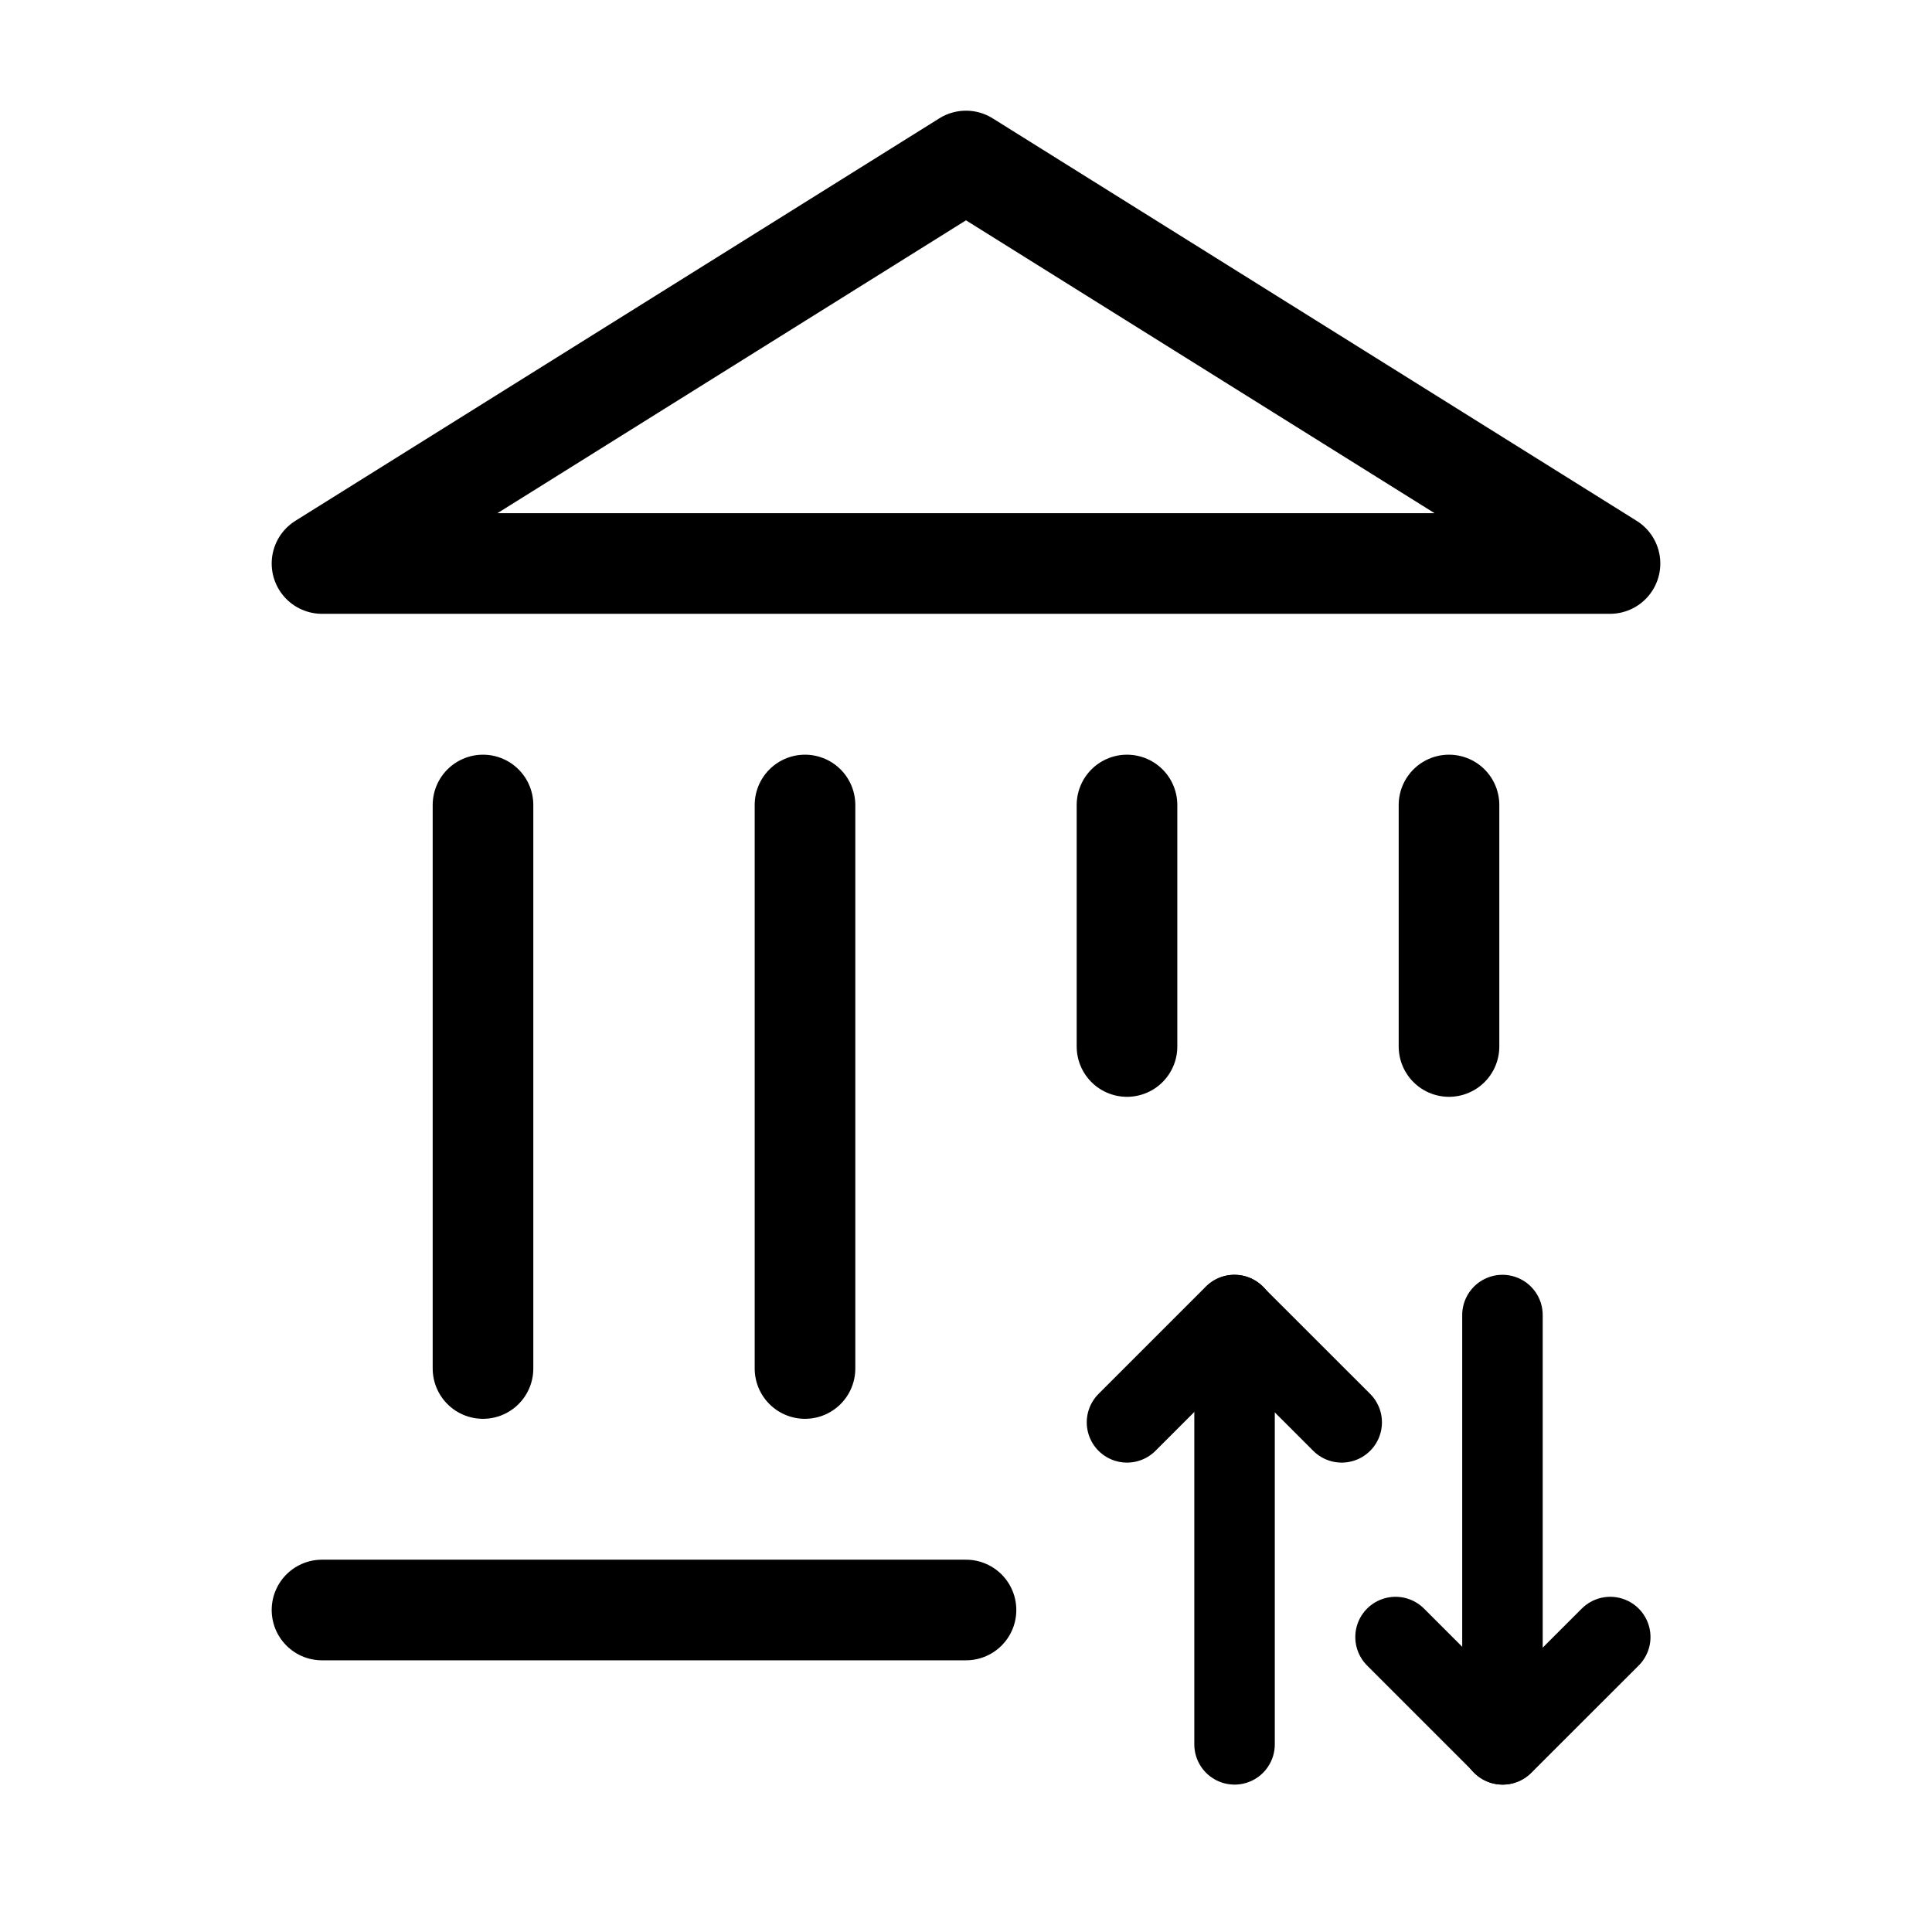
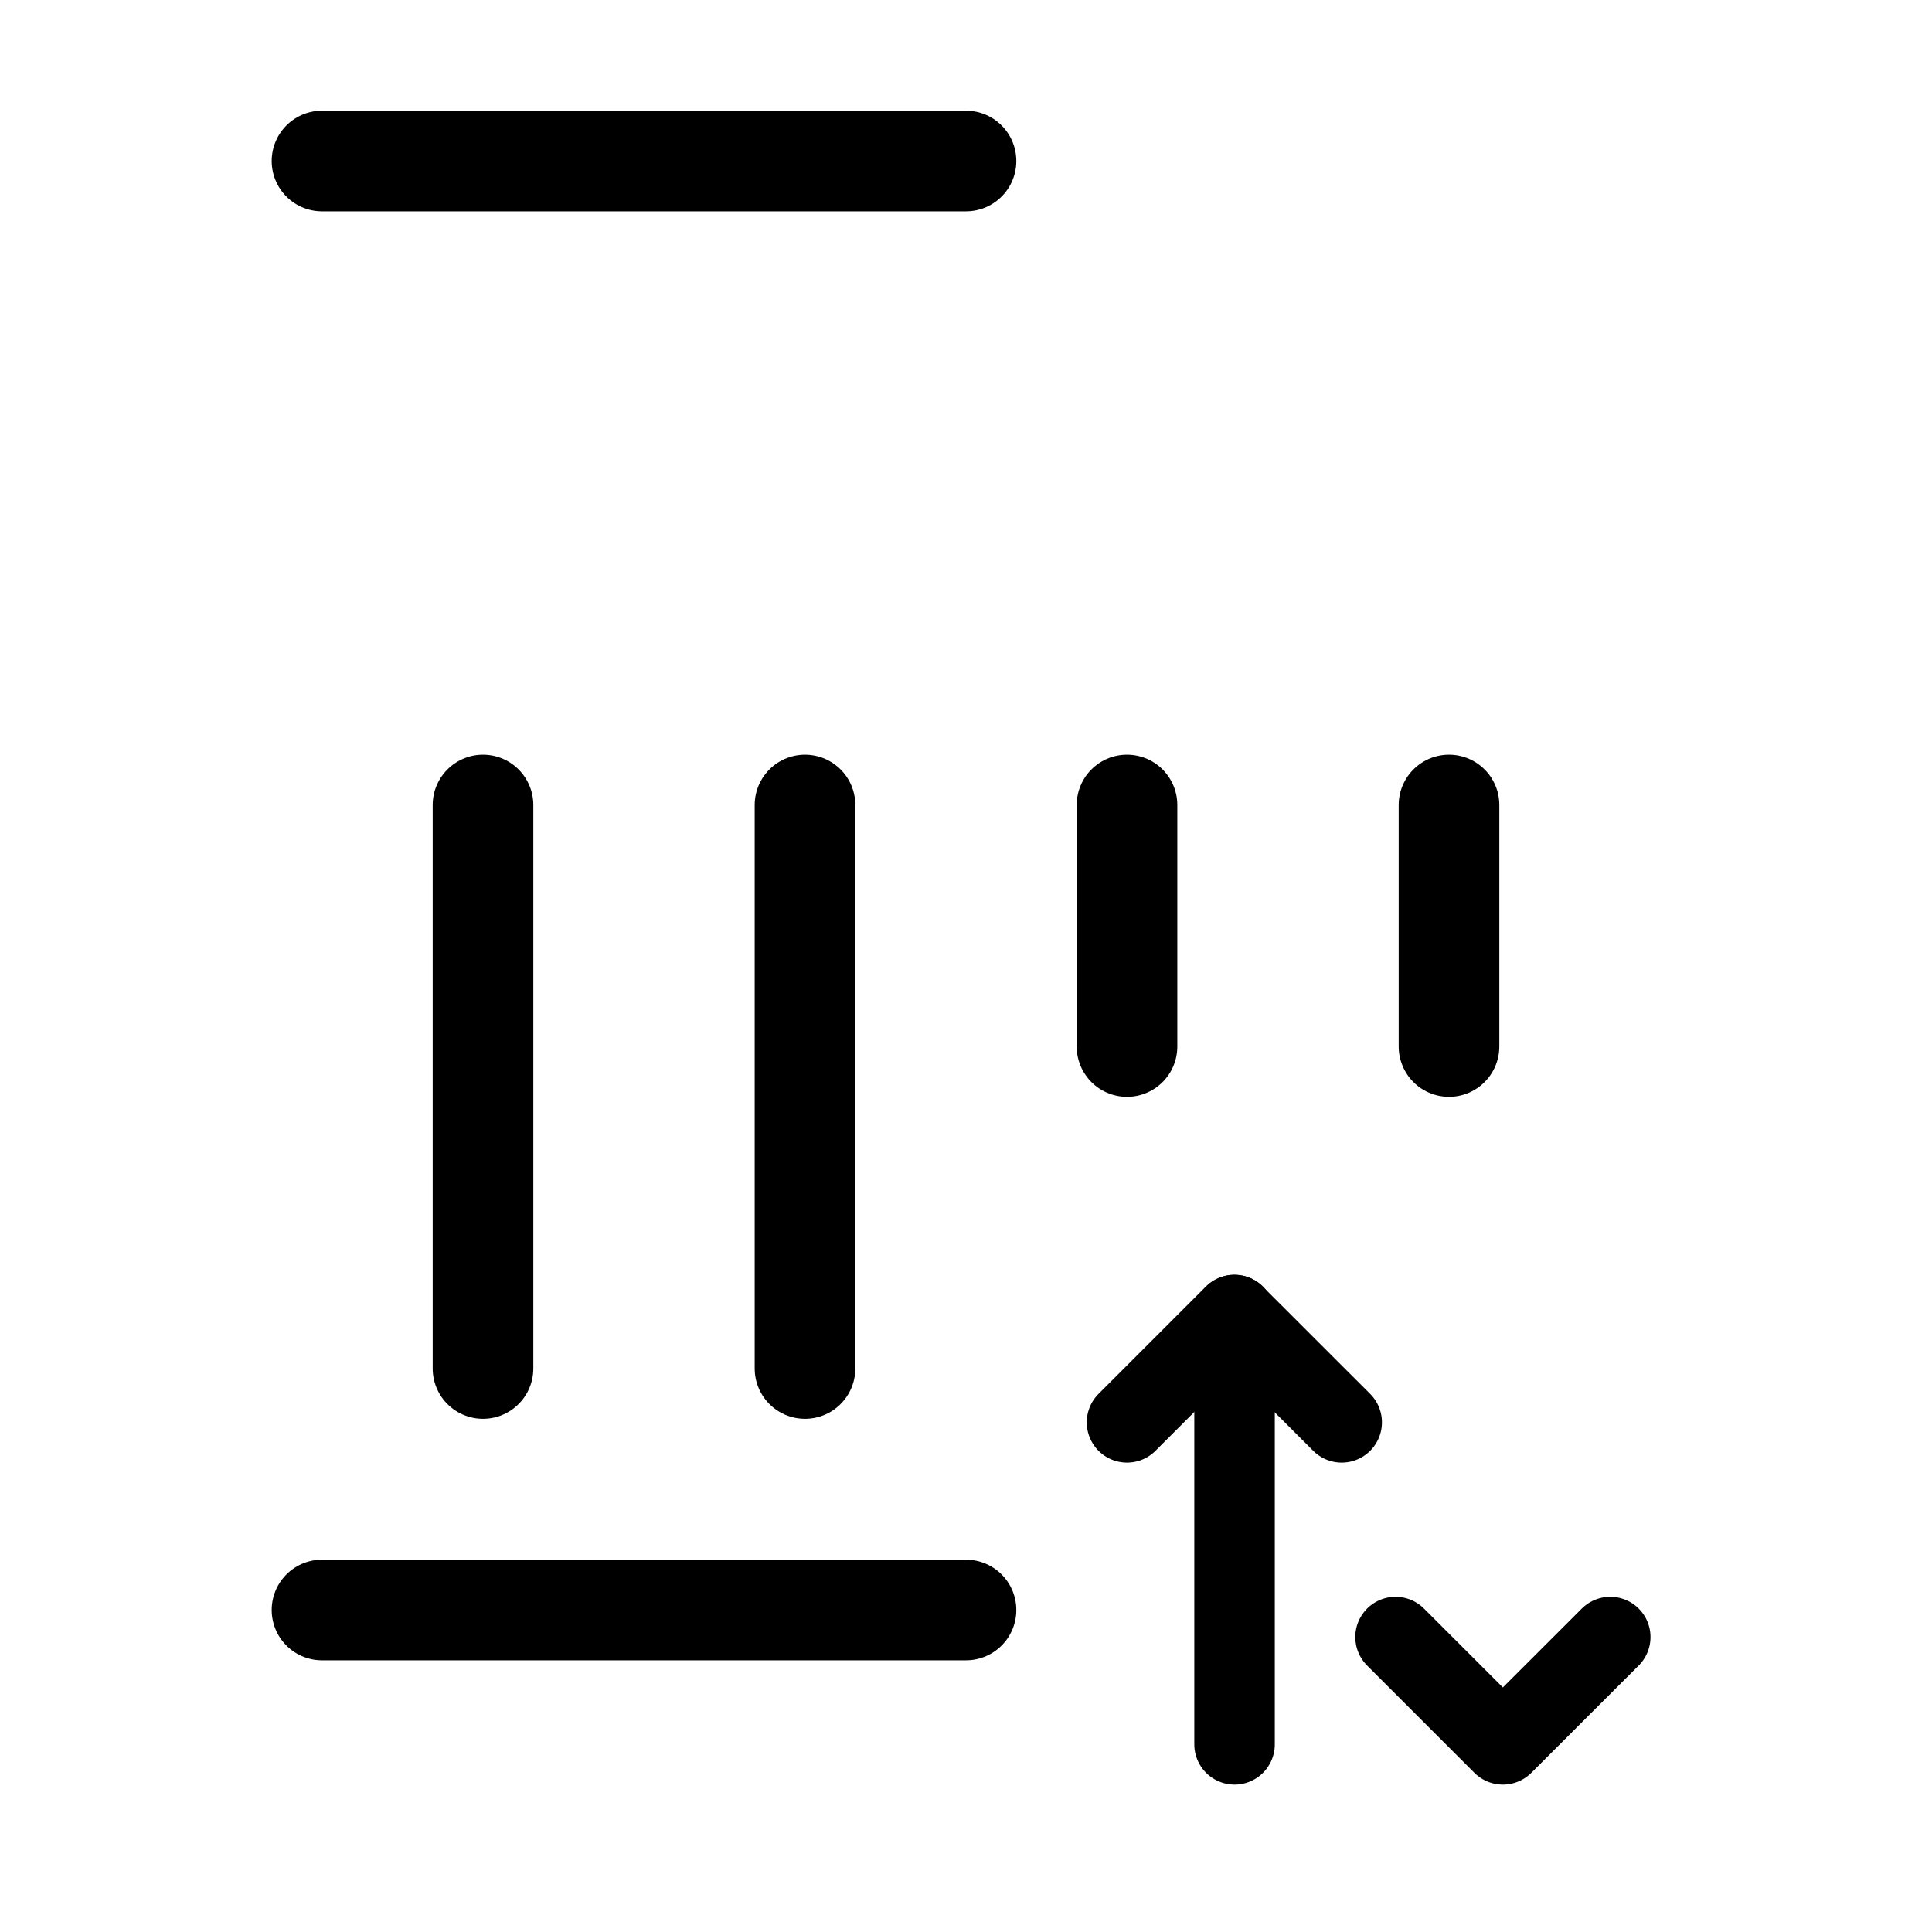
<svg xmlns="http://www.w3.org/2000/svg" width="24" height="24" viewBox="0 0 24 24" fill="none">
  <path d="M4 20H12" stroke="black" stroke-width="1.25" stroke-linecap="round" stroke-linejoin="round" />
  <path d="M6 17V10" stroke="black" stroke-width="1.25" stroke-linecap="round" stroke-linejoin="round" />
  <path d="M10 17V10" stroke="black" stroke-width="1.25" stroke-linecap="round" stroke-linejoin="round" />
  <path d="M14 13V10" stroke="black" stroke-width="1.25" stroke-linecap="round" stroke-linejoin="round" />
  <path d="M18 13V10" stroke="black" stroke-width="1.25" stroke-linecap="round" stroke-linejoin="round" />
-   <path d="M12 2L20 7H4L12 2Z" stroke="black" stroke-width="1.25" stroke-linecap="round" stroke-linejoin="round" />
+   <path d="M12 2H4L12 2Z" stroke="black" stroke-width="1.25" stroke-linecap="round" stroke-linejoin="round" />
  <g clip-path="url(#clip0_2284_1763)">
    <path d="M20.003 20.336L18.669 21.669L17.336 20.336" stroke="black" stroke-linecap="round" stroke-linejoin="round" />
-     <path d="M18.664 21.669V16.336" stroke="black" stroke-linecap="round" stroke-linejoin="round" />
    <path d="M14 17.669L15.333 16.336L16.667 17.669" stroke="black" stroke-linecap="round" stroke-linejoin="round" />
    <path d="M15.336 16.336V21.669" stroke="black" stroke-linecap="round" stroke-linejoin="round" />
  </g>
  <defs>
    <clipPath id="clip0_2284_1763">
      <rect width="8" height="8" fill="white" transform="translate(13 15)" />
    </clipPath>
  </defs>
</svg>